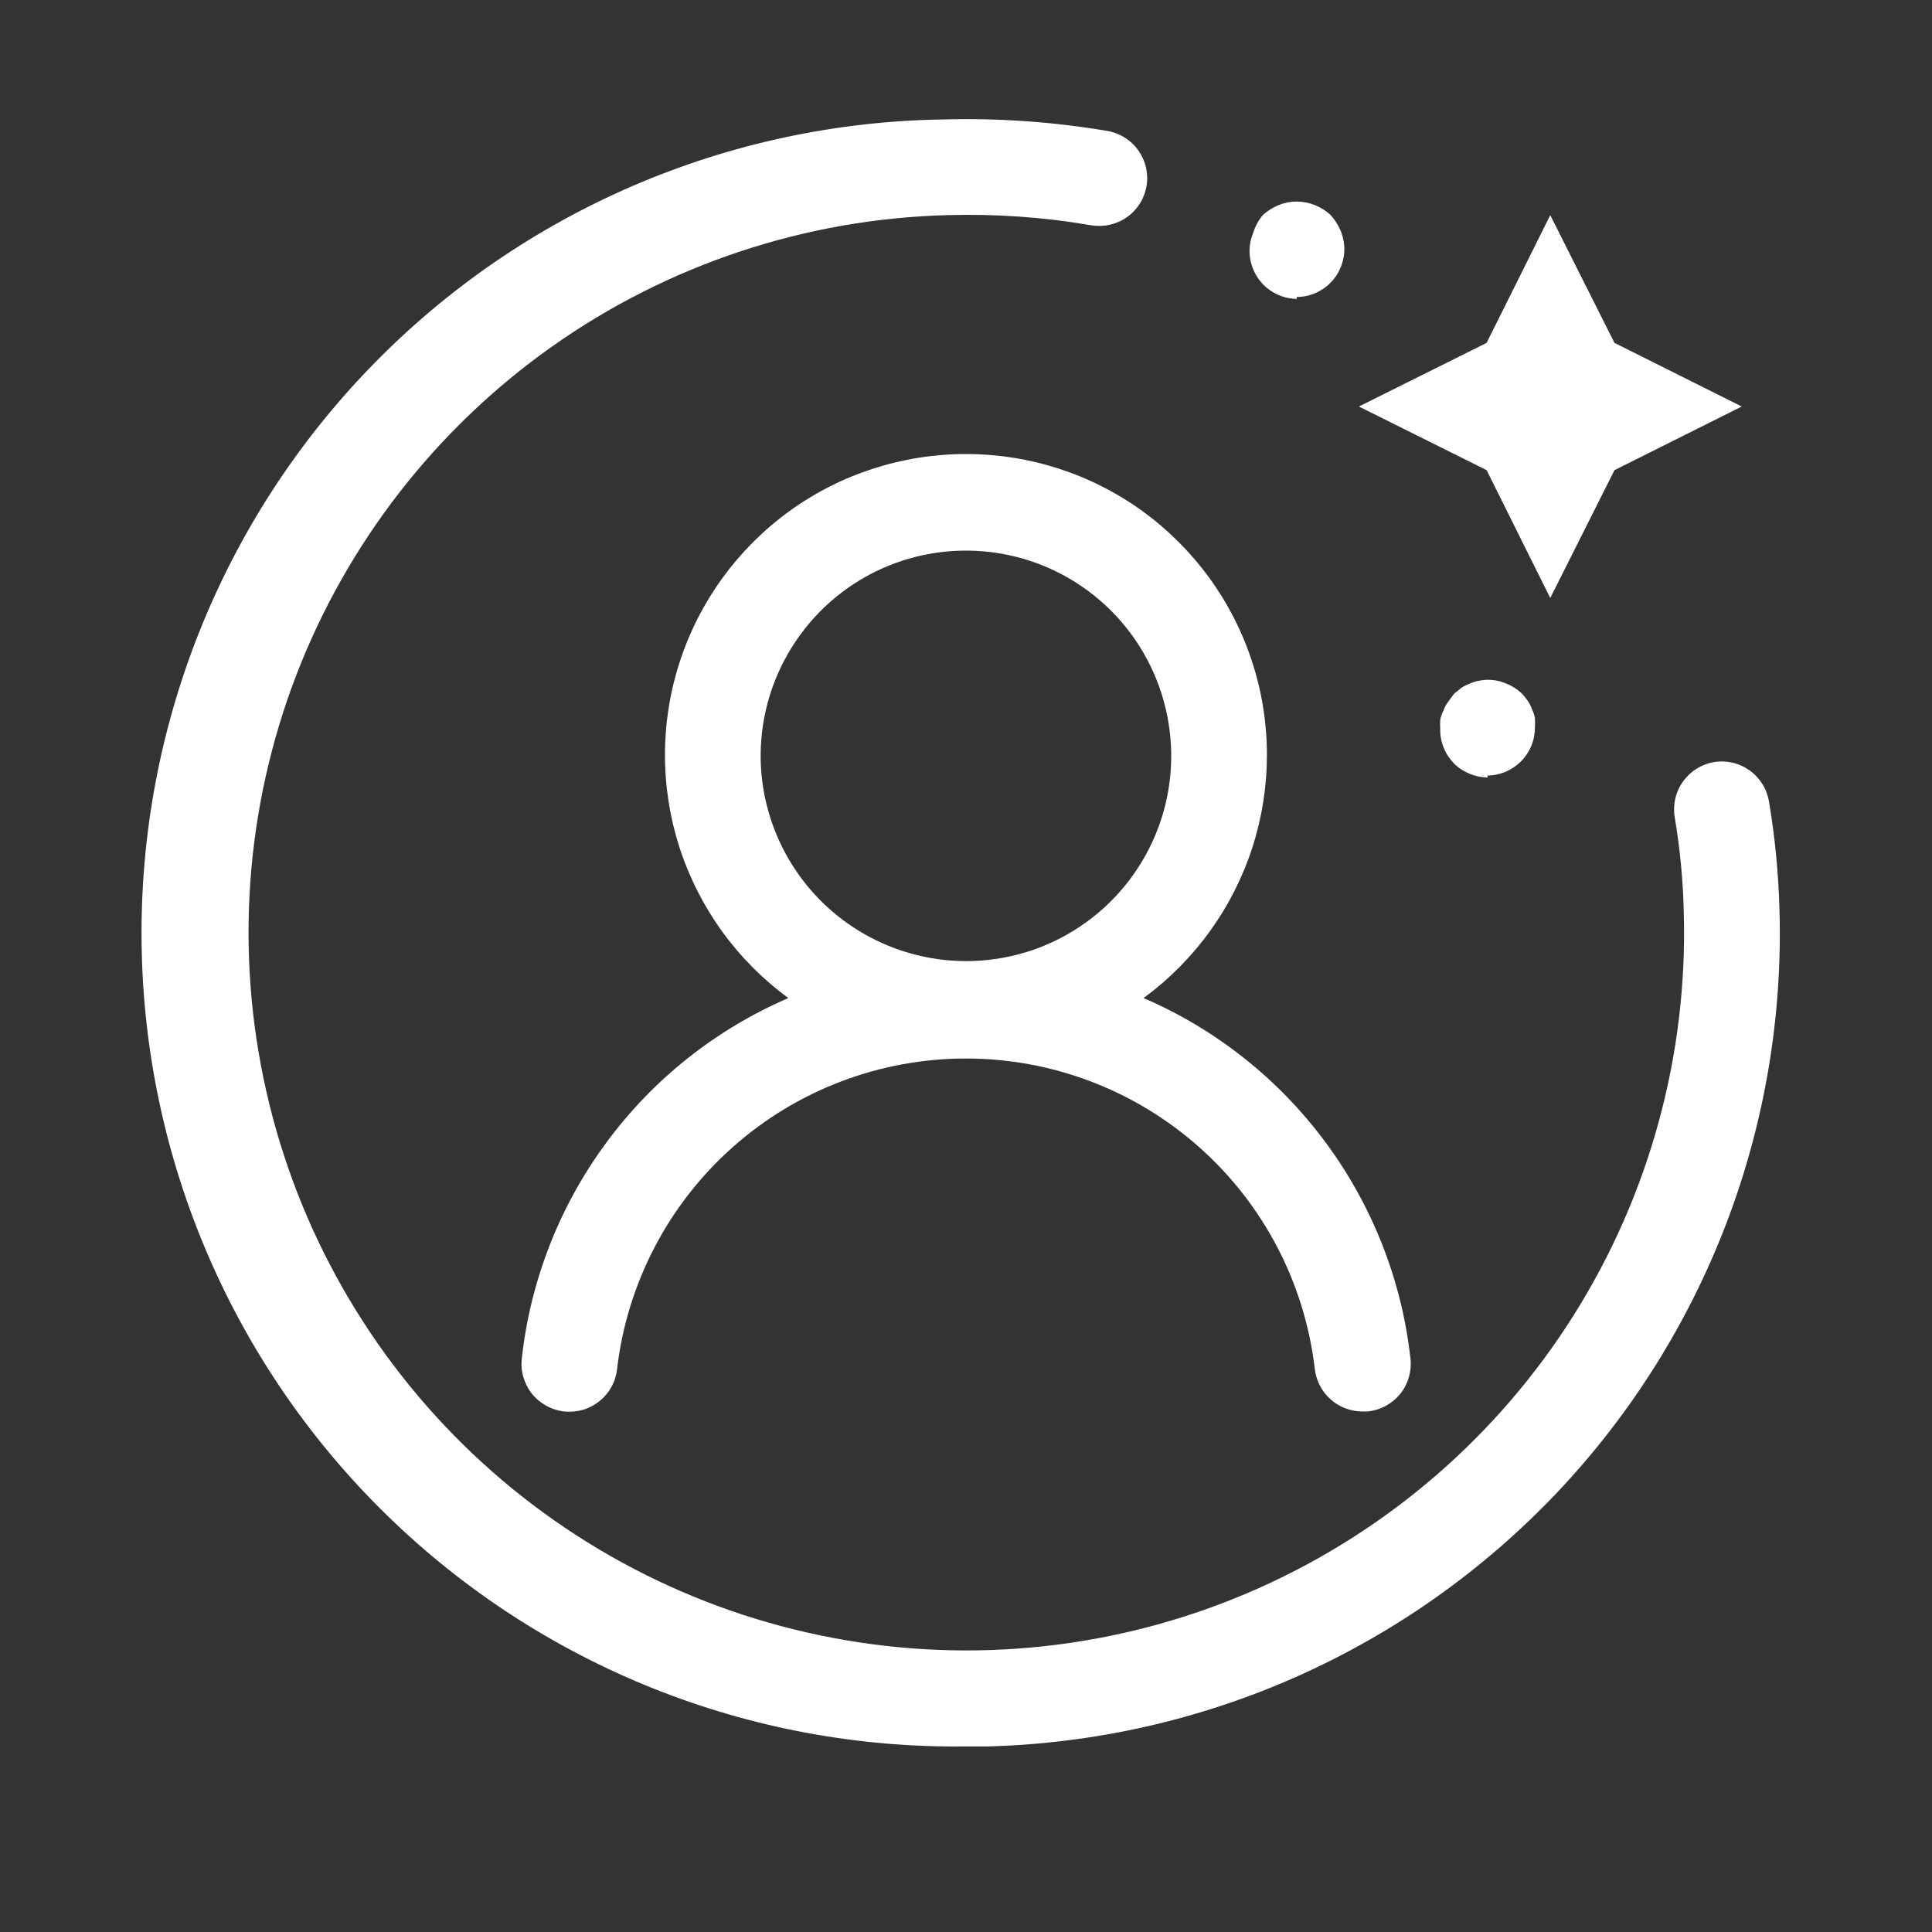
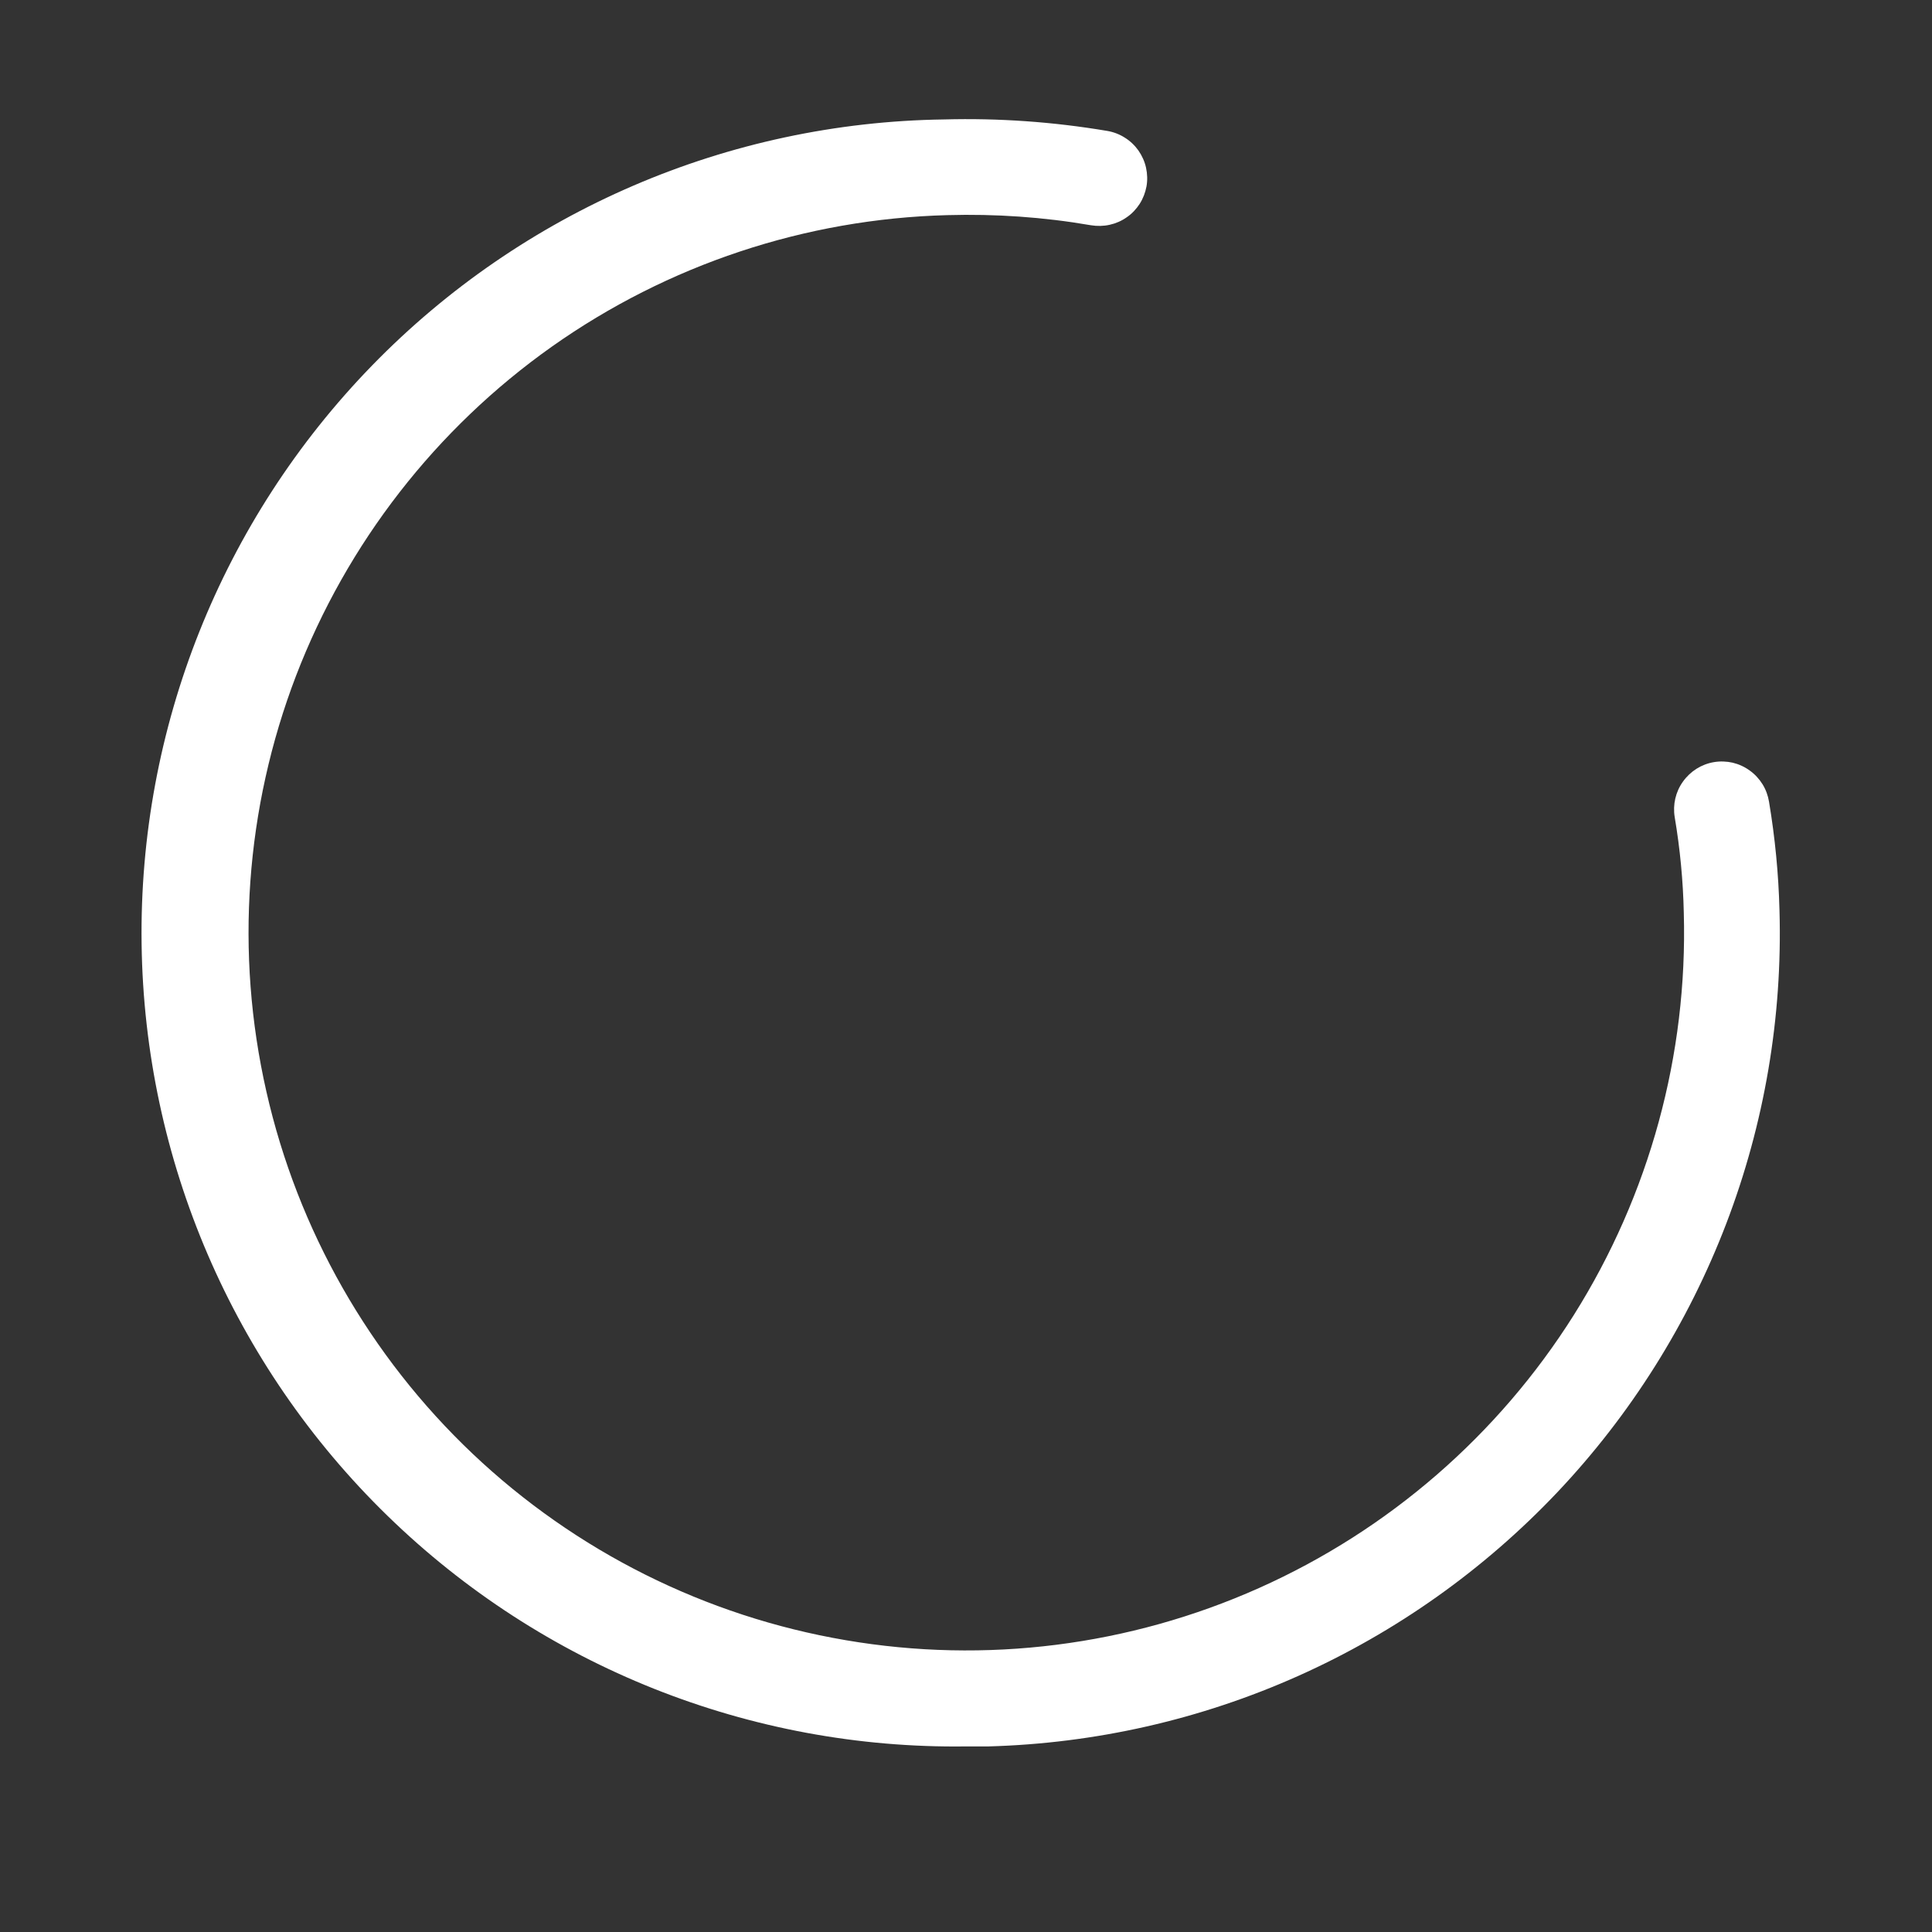
<svg xmlns="http://www.w3.org/2000/svg" width="17" height="17" viewBox="0 0 17 17" fill="none">
  <rect x="0" y="0" width="17" height="17" fill="#333333" stroke="none" />
-   <path d="M10.062 8.782C10.513 8.452 10.848 7.988 11.02 7.457C11.191 6.925 11.191 6.353 11.017 5.821C10.844 5.29 10.507 4.828 10.055 4.499C9.603 4.171 9.058 3.995 8.5 3.995C7.941 3.995 7.396 4.171 6.944 4.499C6.492 4.828 6.155 5.29 5.982 5.821C5.808 6.353 5.808 6.925 5.979 7.457C6.151 7.988 6.486 8.452 6.937 8.782C6.302 9.056 5.75 9.493 5.339 10.049C4.927 10.605 4.669 11.26 4.592 11.948C4.585 12.004 4.589 12.06 4.604 12.114C4.62 12.168 4.645 12.219 4.68 12.263C4.715 12.307 4.759 12.343 4.808 12.37C4.857 12.397 4.911 12.414 4.967 12.42C5.022 12.425 5.078 12.42 5.131 12.405C5.184 12.389 5.233 12.363 5.276 12.328C5.319 12.293 5.355 12.25 5.381 12.202C5.408 12.153 5.424 12.1 5.43 12.045C5.518 11.293 5.88 10.599 6.445 10.096C7.011 9.592 7.742 9.314 8.5 9.314C9.257 9.314 9.988 9.592 10.554 10.096C11.12 10.599 11.481 11.293 11.569 12.045C11.581 12.148 11.63 12.244 11.708 12.313C11.785 12.382 11.886 12.42 11.99 12.42H12.036C12.091 12.414 12.145 12.397 12.193 12.371C12.242 12.344 12.285 12.309 12.32 12.266C12.355 12.223 12.381 12.173 12.396 12.12C12.412 12.067 12.417 12.011 12.411 11.956C12.335 11.267 12.077 10.61 11.664 10.052C11.252 9.495 10.699 9.056 10.062 8.782ZM6.693 6.647C6.694 6.29 6.801 5.941 7 5.645C7.199 5.348 7.481 5.117 7.811 4.981C8.141 4.845 8.504 4.81 8.855 4.88C9.205 4.95 9.526 5.123 9.778 5.375C10.03 5.628 10.202 5.95 10.271 6.3C10.341 6.651 10.305 7.014 10.168 7.343C10.031 7.673 9.8 7.955 9.503 8.153C9.206 8.352 8.857 8.457 8.5 8.457C8.02 8.456 7.561 8.265 7.222 7.926C6.883 7.586 6.693 7.126 6.693 6.647Z" fill="white" />
-   <path d="M11.41 2.63C11.341 2.629 11.274 2.611 11.214 2.578C11.153 2.545 11.102 2.498 11.065 2.441C11.027 2.383 11.004 2.318 10.997 2.25C10.99 2.181 11.001 2.112 11.027 2.049C11.045 1.992 11.073 1.939 11.111 1.893C11.152 1.856 11.199 1.826 11.25 1.805C11.352 1.763 11.467 1.763 11.57 1.805C11.621 1.825 11.669 1.855 11.709 1.893C11.746 1.934 11.776 1.981 11.797 2.032C11.823 2.096 11.834 2.165 11.827 2.234C11.82 2.302 11.796 2.368 11.758 2.426C11.72 2.483 11.668 2.53 11.607 2.563C11.547 2.596 11.479 2.613 11.41 2.613V2.63Z" fill="white" />
-   <path d="M13.094 6.841C13.038 6.841 12.983 6.83 12.932 6.809C12.881 6.788 12.834 6.758 12.795 6.719C12.756 6.679 12.725 6.633 12.704 6.581C12.683 6.53 12.672 6.475 12.673 6.42C12.671 6.392 12.671 6.363 12.673 6.335C12.677 6.309 12.686 6.283 12.698 6.26C12.707 6.233 12.72 6.207 12.736 6.184L12.795 6.104L12.858 6.053C12.881 6.037 12.907 6.025 12.934 6.015C12.959 6.003 12.986 5.994 13.014 5.99C13.094 5.973 13.178 5.982 13.254 6.015C13.305 6.035 13.352 6.065 13.393 6.104C13.411 6.124 13.428 6.145 13.443 6.167C13.459 6.19 13.472 6.216 13.481 6.243C13.493 6.267 13.502 6.292 13.506 6.319C13.508 6.347 13.508 6.375 13.506 6.403C13.506 6.514 13.462 6.621 13.383 6.7C13.304 6.779 13.197 6.824 13.085 6.824L13.094 6.841Z" fill="white" />
  <path d="M8.501 15.367C6.602 15.393 4.771 14.663 3.411 13.339C2.05 12.015 1.271 10.204 1.246 8.306C1.22 6.407 1.95 4.577 3.274 3.216C4.598 1.855 6.408 1.077 8.307 1.051C8.788 1.038 9.268 1.072 9.743 1.152C9.797 1.161 9.85 1.181 9.897 1.211C9.944 1.24 9.985 1.279 10.017 1.324C10.049 1.37 10.072 1.421 10.084 1.475C10.096 1.53 10.098 1.586 10.088 1.641C10.078 1.695 10.058 1.747 10.028 1.794C9.998 1.84 9.96 1.881 9.914 1.912C9.869 1.944 9.818 1.966 9.764 1.978C9.71 1.99 9.654 1.991 9.599 1.982C9.182 1.91 8.759 1.881 8.336 1.893C7.087 1.926 5.876 2.329 4.856 3.05C3.836 3.772 3.053 4.78 2.605 5.946C2.158 7.113 2.067 8.386 2.344 9.605C2.62 10.823 3.252 11.932 4.159 12.792C5.066 13.651 6.208 14.222 7.44 14.432C8.671 14.643 9.938 14.483 11.079 13.973C12.219 13.464 13.184 12.627 13.849 11.57C14.514 10.512 14.851 9.281 14.816 8.032C14.81 7.75 14.783 7.468 14.736 7.19C14.718 7.08 14.744 6.967 14.809 6.877C14.874 6.786 14.972 6.724 15.082 6.706C15.136 6.697 15.192 6.699 15.246 6.711C15.3 6.724 15.351 6.747 15.396 6.78C15.441 6.812 15.479 6.853 15.509 6.901C15.538 6.948 15.557 7 15.566 7.055C15.619 7.371 15.65 7.691 15.658 8.011C15.685 8.951 15.526 9.887 15.19 10.766C14.854 11.644 14.349 12.448 13.703 13.131C13.056 13.814 12.282 14.363 11.423 14.747C10.564 15.131 9.638 15.341 8.698 15.367H8.501Z" fill="white" />
-   <path d="M13.641 1.893L13.081 3.017L11.957 3.577L13.081 4.137L13.641 5.262L14.206 4.137L15.326 3.577L14.206 3.017L13.641 1.893Z" fill="white" />
</svg>